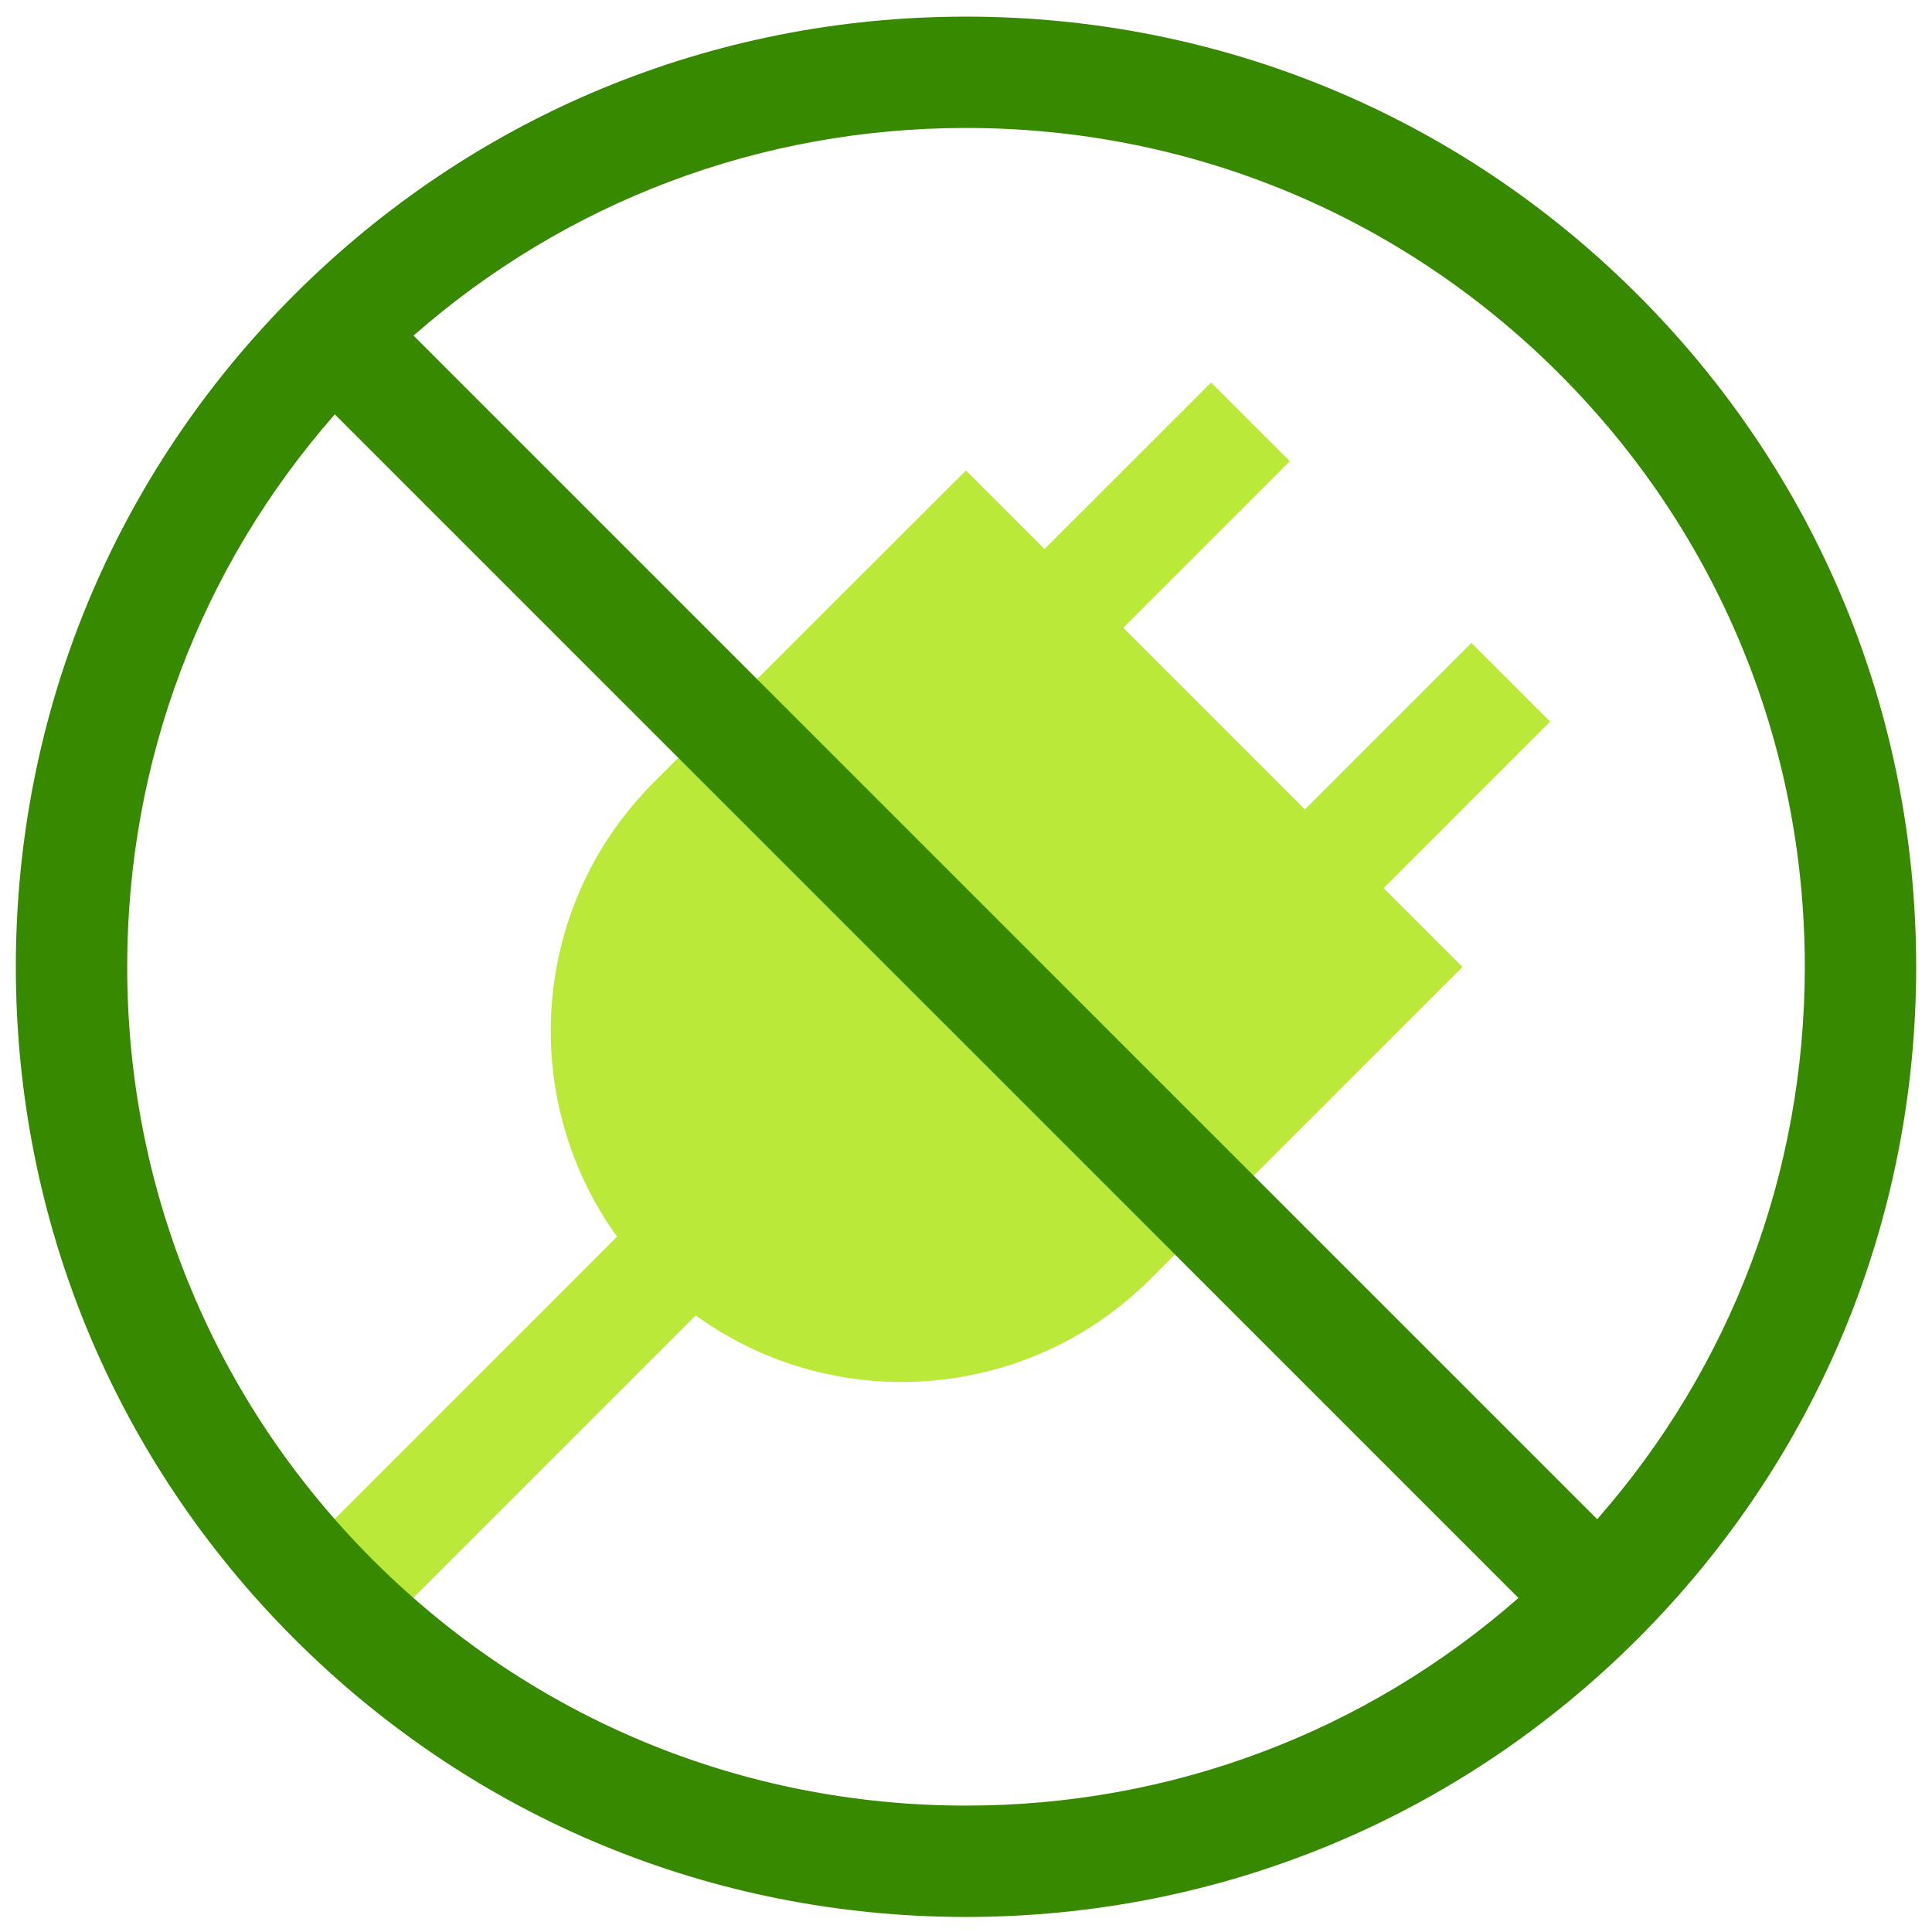
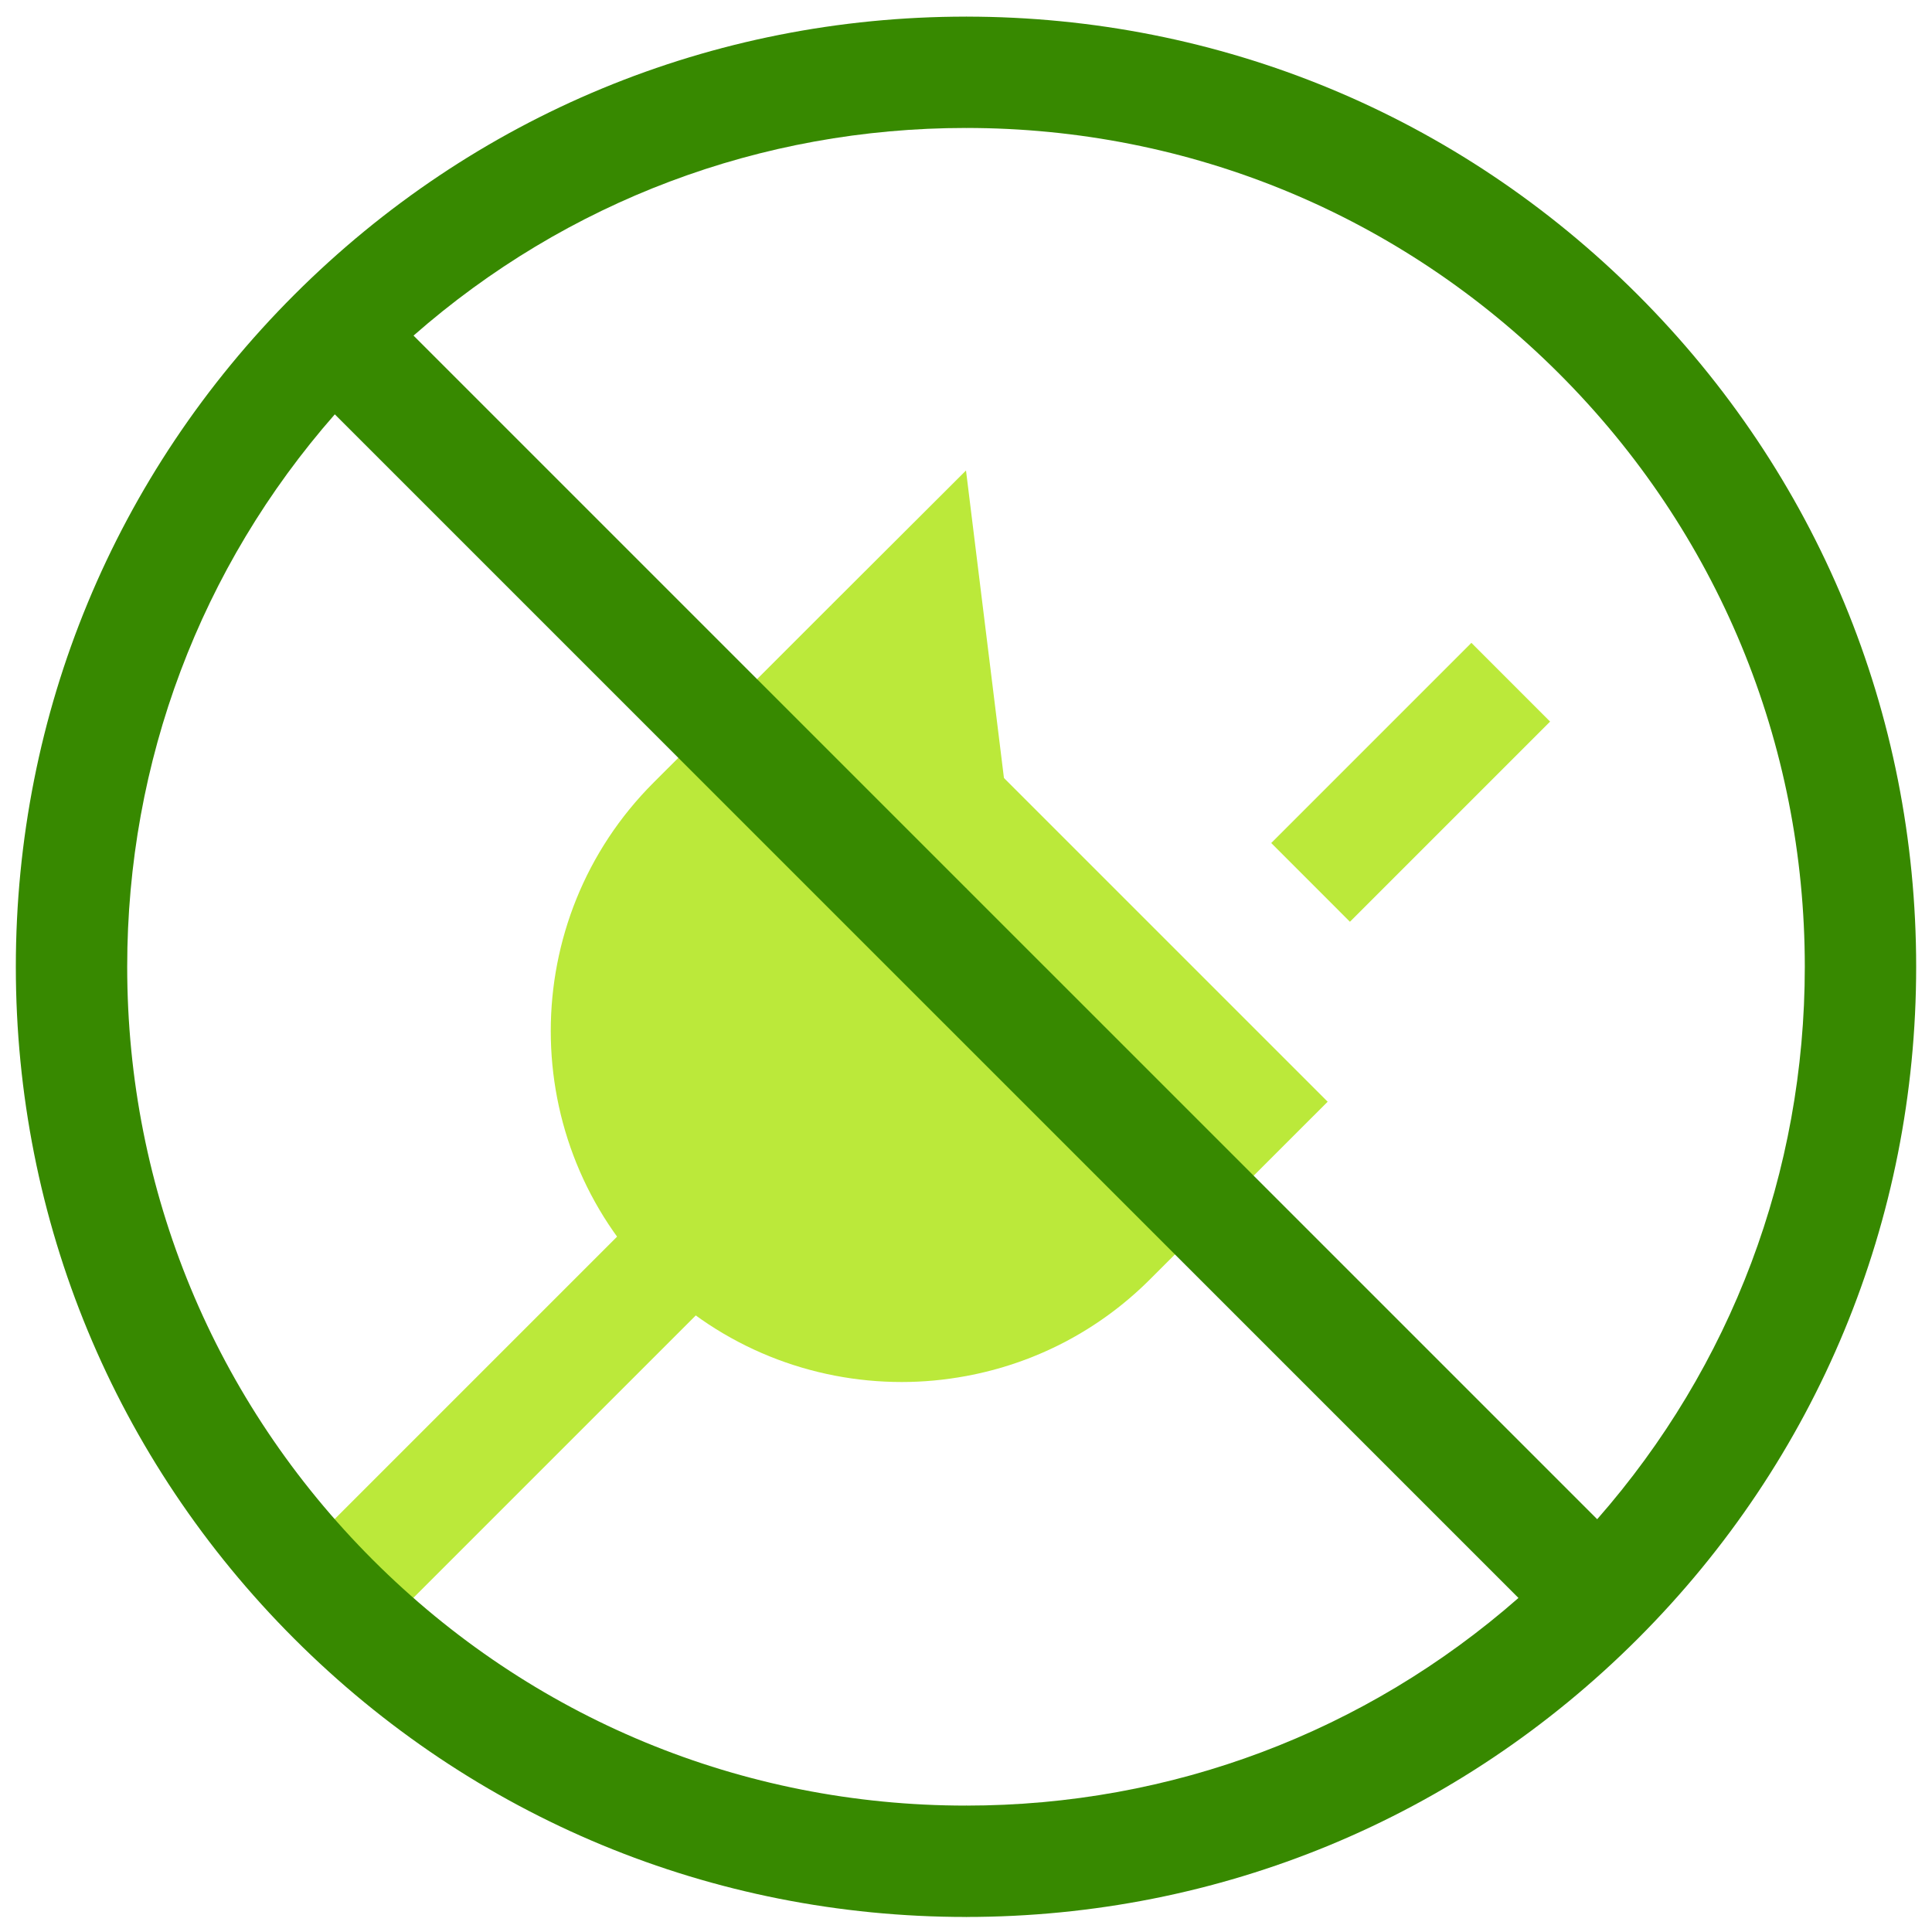
<svg xmlns="http://www.w3.org/2000/svg" width="61" height="61" viewBox="0 0 61 61" fill="none">
-   <path d="M31.918 18.397L38.238 12.077L40.724 14.562L34.404 20.882L31.918 18.397Z" fill="#BBE93A" />
  <path d="M40.137 26.617L46.457 20.297L48.942 22.783L42.622 29.103L40.137 26.617Z" fill="#BBE93A" />
  <path d="M9.288 49.241L20.624 37.905L23.11 40.391L11.774 51.727L9.288 49.241Z" fill="#BBE93A" />
  <path d="M26.24 19.106L32.258 29.102L30.5 14.855L26.24 19.106Z" fill="#BBE93A" />
-   <path d="M46.174 30.529L30.5 14.855V23.366L36.222 31.371L41.919 34.785L46.174 30.529Z" fill="#BBE93A" />
  <path d="M26.24 19.106L20.631 24.714C16.309 29.037 16.309 36.07 20.632 40.393C22.793 42.554 25.632 43.635 28.471 43.635C29.151 43.635 29.83 43.571 30.5 43.447L33.201 33.859L30.5 23.366L26.24 19.106Z" fill="#BBE93A" />
  <path d="M41.919 34.785L30.5 23.366V43.447C32.63 43.054 34.666 42.037 36.31 40.393L41.919 34.785Z" fill="#BBE93A" />
  <path d="M11.773 49.252C6.77 44.249 4.016 37.599 4.016 30.524C4.016 24.04 6.332 17.911 10.571 13.082L30.5 33.01L32.008 31.326L30.5 28.039L13.057 10.596C17.887 6.357 24.015 4.04 30.5 4.04L32.258 1.881L30.5 0.525C22.487 0.525 14.953 3.645 9.287 9.311C3.621 14.978 0.5 22.511 0.5 30.524C0.5 38.538 3.621 46.071 9.287 51.738C14.953 57.404 22.487 60.525 30.5 60.525L32.704 58.699L30.5 57.009C23.426 57.009 16.775 54.254 11.773 49.252Z" fill="#378900" />
  <path d="M51.713 9.311C46.047 3.645 38.513 0.525 30.5 0.525V4.04C37.574 4.04 44.225 6.795 49.227 11.797C54.23 16.799 56.984 23.45 56.984 30.524C56.984 37.01 54.668 43.138 50.429 47.967L30.5 28.039V33.01L47.943 50.453C43.113 54.692 36.985 57.009 30.5 57.009V60.525C38.513 60.525 46.047 57.404 51.713 51.738C57.379 46.071 60.5 38.538 60.5 30.524C60.5 22.511 57.379 14.978 51.713 9.311Z" fill="#378900" />
</svg>